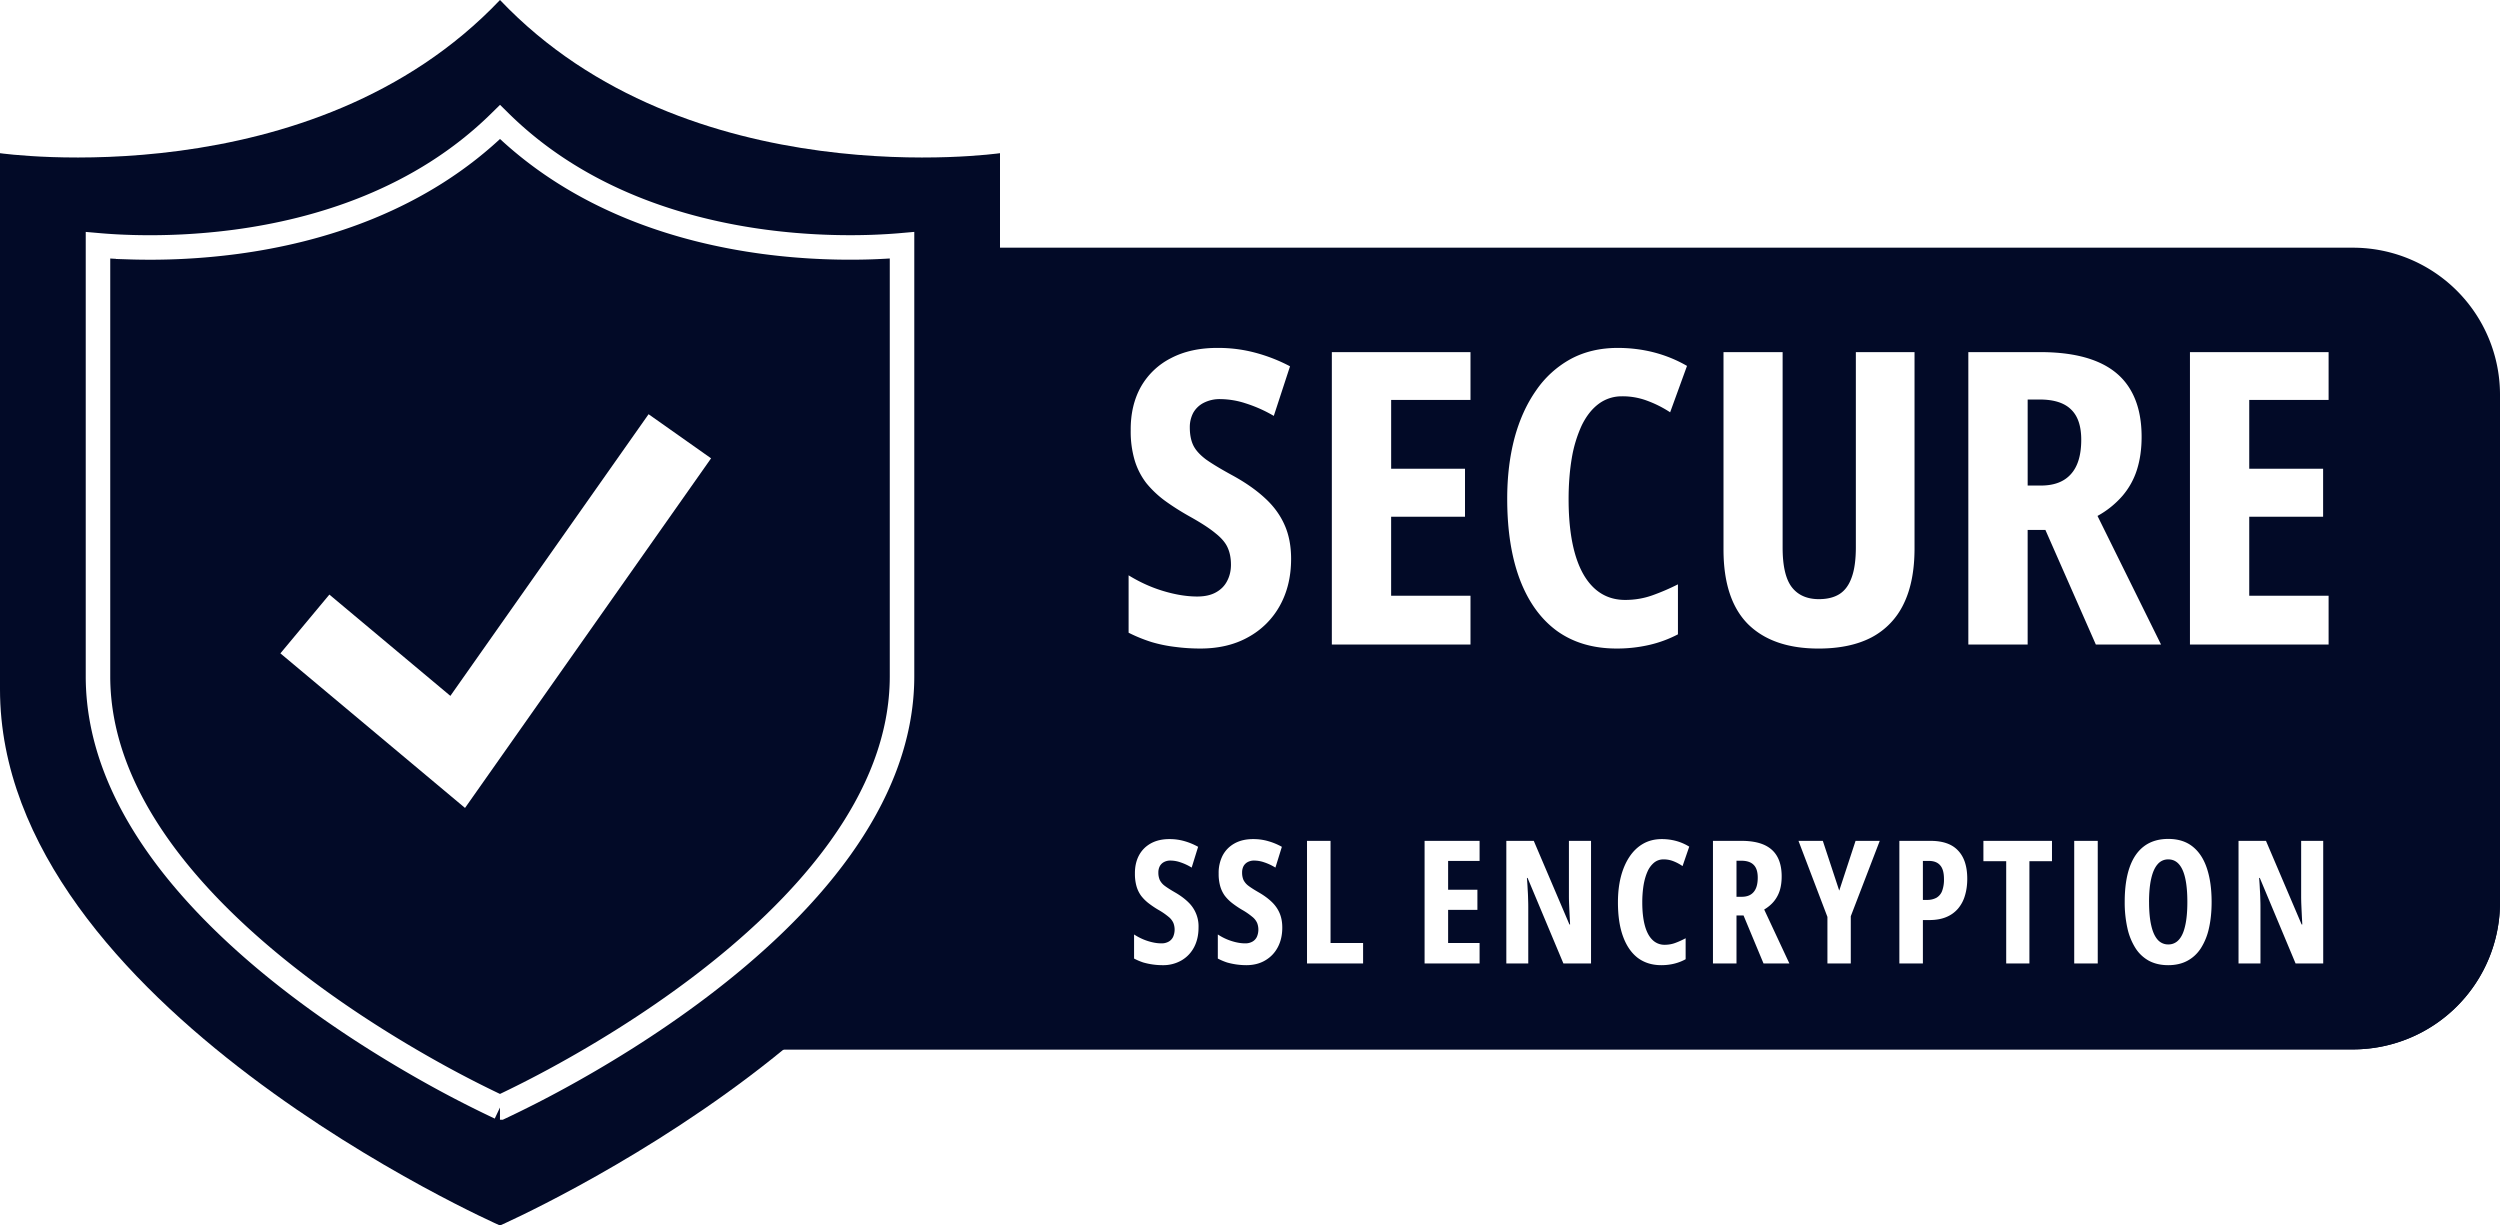
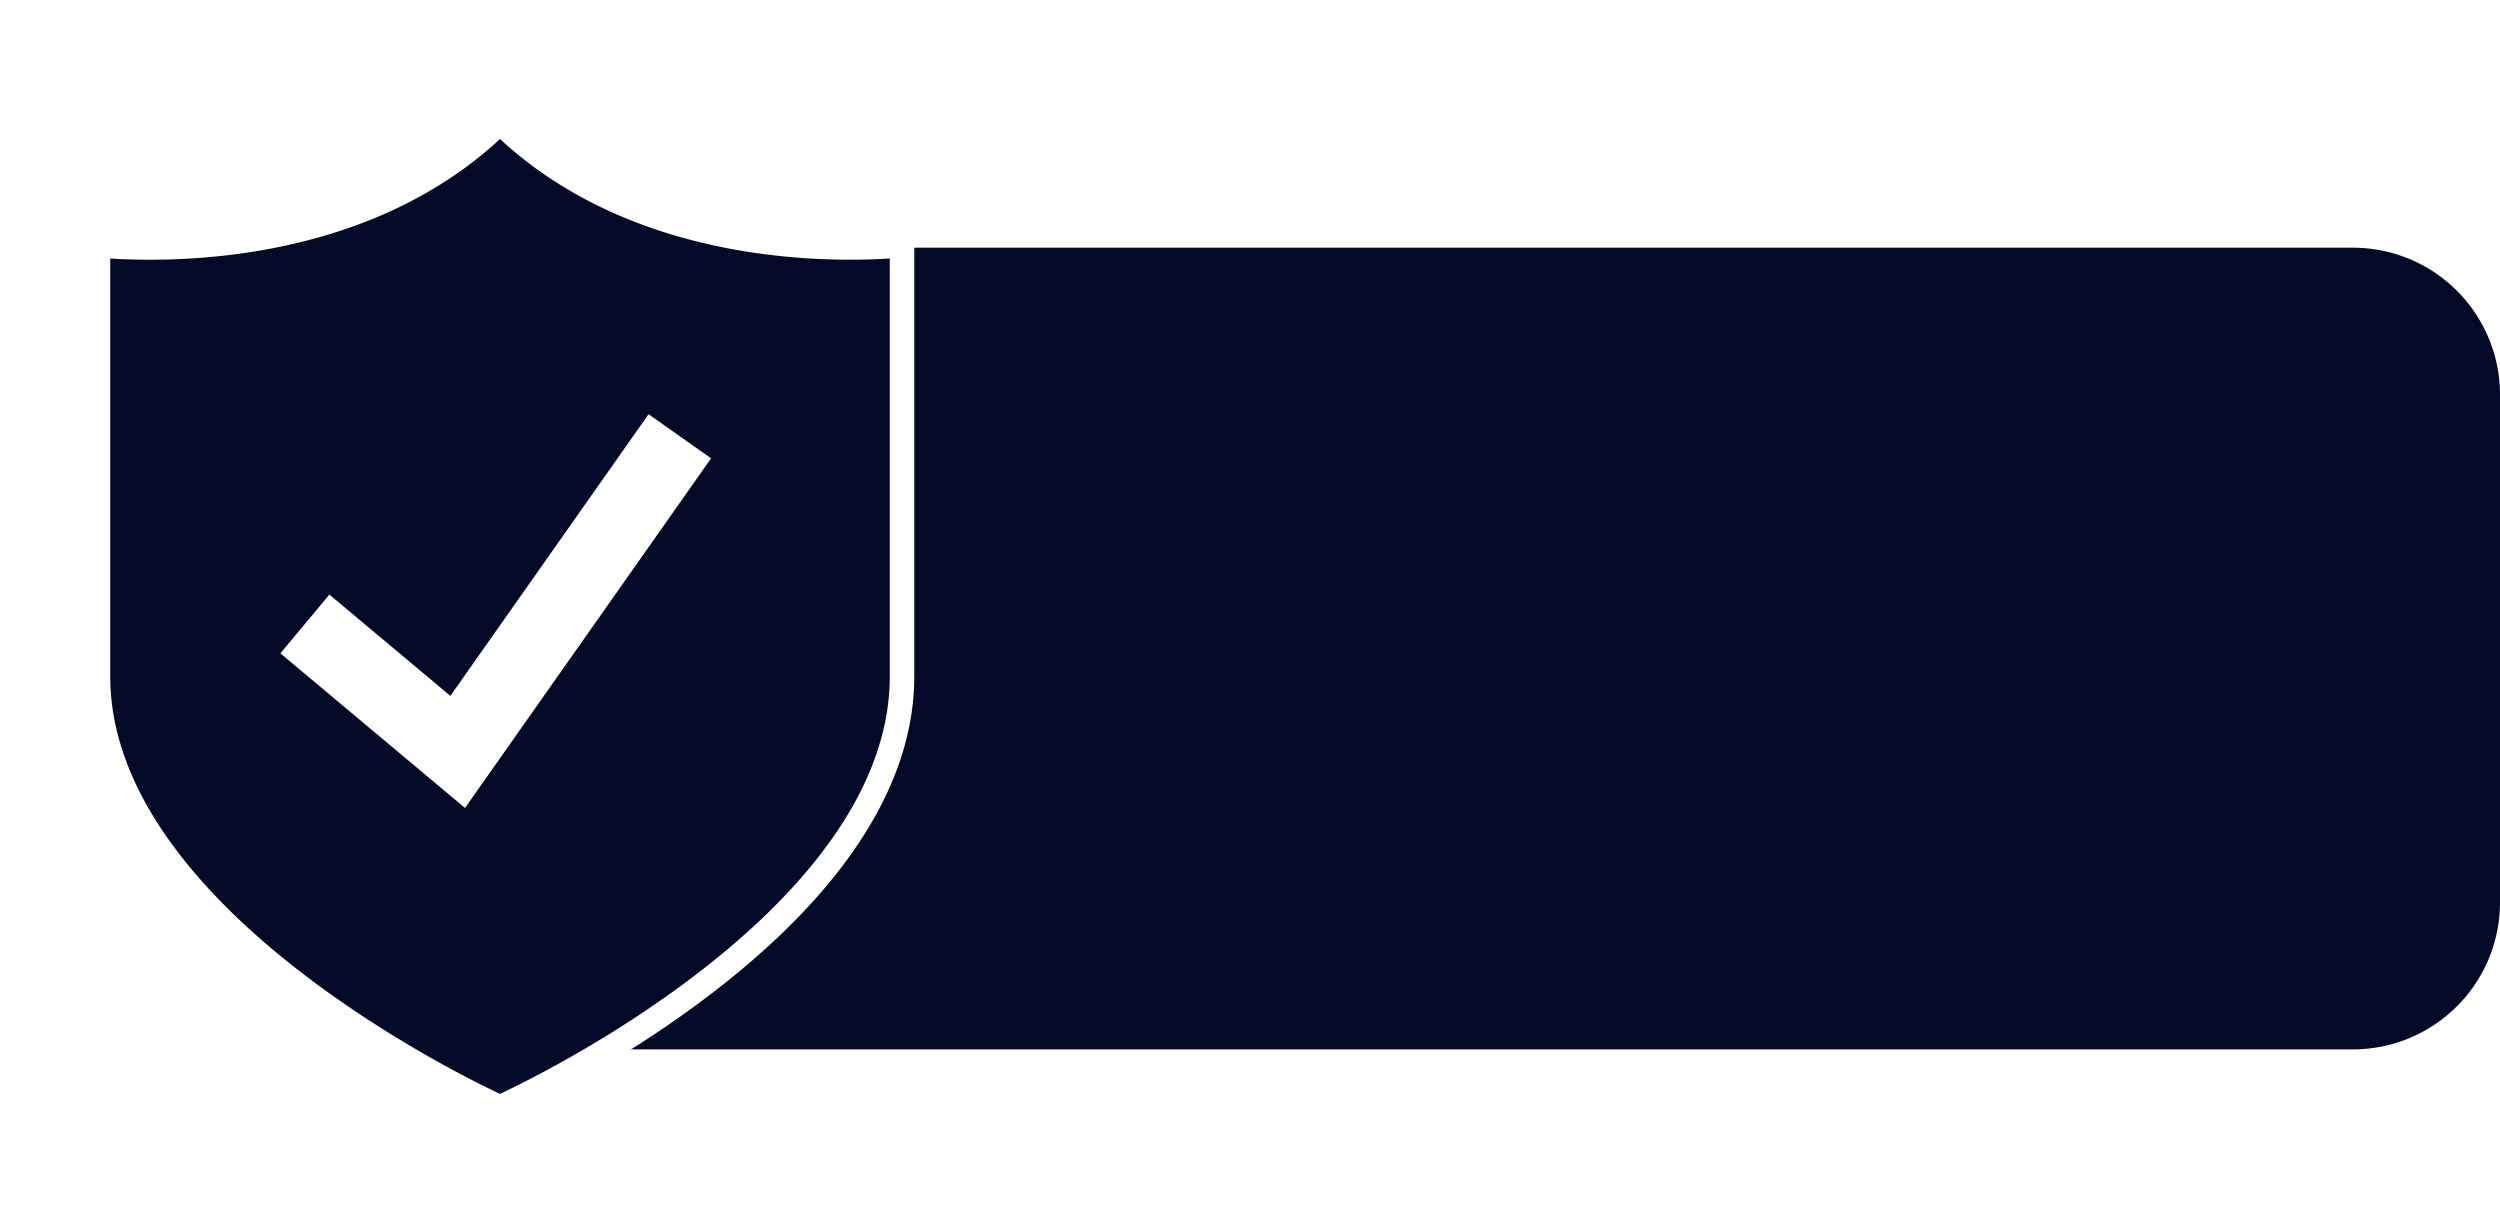
<svg xmlns="http://www.w3.org/2000/svg" fill="#020a27" width="102" height="50">
  <path d="M20.4 10.106H96a6 6 0 016 6v20.709a6 6 0 01-6 6H20.4v-32.71.001z" />
-   <path d="M20.4 30.549H102v6.266a6 6 0 01-6 6H20.4V30.549z" />
  <g filter="url(#b)">
-     <path d="M20.4 0C12.734 8.073 0 6.25 0 6.25v21.875C0 41.015 20.4 50 20.4 50s20.4-8.984 20.4-21.875V6.25S28.066 8.073 20.4 0z" />
    <path stroke="#fff" d="M20.399 45.186a45.296 45.296 0 01-2.4-1.22c-1.57-.859-3.66-2.111-5.748-3.691-4.212-3.19-8.253-7.593-8.253-12.681V10.008c.305.027.723.057 1.231.074a26.72 26.72 0 004.406-.217c3.363-.45 7.528-1.697 10.766-4.886 3.237 3.189 7.402 4.435 10.766 4.885 1.75.234 3.296.254 4.406.217.508-.018.926-.047 1.23-.074v17.585c0 5.088-4.04 9.493-8.253 12.682-2.087 1.58-4.178 2.833-5.748 3.69-.788.431-1.589.839-2.401 1.222h-.002z" />
    <path fill="#fff" d="M18.974 32.965l-7.534-6.308 1.998-2.398 4.937 4.133L26.462 16.9l2.55 1.8-10.04 14.265h.002z" />
  </g>
-   <path fill="#fff" d="M52.677 22.804c0 .718-.152 1.352-.456 1.902a3.25 3.25 0 01-1.292 1.289c-.551.31-1.203.465-1.954.465-.35 0-.69-.022-1.016-.065a5.81 5.81 0 01-.965-.196 6.273 6.273 0 01-.947-.384v-2.342c.46.283.936.498 1.43.645.493.147.95.22 1.368.22.31 0 .566-.057.767-.171.206-.114.358-.27.456-.465.103-.196.155-.416.155-.661 0-.261-.043-.49-.13-.686-.085-.201-.252-.4-.498-.595-.242-.202-.598-.433-1.068-.694-.368-.207-.7-.419-1-.637a4.197 4.197 0 01-.757-.718 2.907 2.907 0 01-.473-.922 4.136 4.136 0 01-.164-1.232c-.006-.675.132-1.265.413-1.771a2.94 2.94 0 011.232-1.175c.54-.283 1.185-.422 1.937-.416.51 0 1.01.065 1.498.195a6.73 6.73 0 011.42.555l-.662 2.024a5.566 5.566 0 00-1.154-.514 3.382 3.382 0 00-1.016-.171 1.43 1.43 0 00-.697.155 1.022 1.022 0 00-.422.408 1.257 1.257 0 00-.138.595c0 .283.046.523.138.719.092.195.264.389.516.58.259.184.629.407 1.11.668.524.289.96.596 1.31.922.35.321.614.683.792 1.086.178.397.267.86.267 1.387zm7.319 3.493h-5.657V14.366h5.657v1.95h-3.237v2.808h3.013v1.958h-3.014v3.224h3.238v1.991zm6.19-10.127a1.56 1.56 0 00-.963.31c-.276.206-.505.5-.69.88a5.294 5.294 0 00-.404 1.331c-.086.512-.13 1.07-.13 1.673 0 .887.09 1.638.268 2.252.178.61.44 1.072.784 1.388.344.315.763.473 1.257.473.39 0 .76-.063 1.11-.188.35-.125.698-.274 1.042-.448v2.04a4.89 4.89 0 01-1.17.432c-.438.1-.886.15-1.335.147-.947 0-1.754-.236-2.42-.71-.66-.479-1.165-1.172-1.515-2.08-.35-.915-.526-2.022-.526-3.322 0-.892.098-1.711.293-2.457.2-.75.494-1.4.878-1.95a4.104 4.104 0 011.413-1.29c.562-.304 1.205-.456 1.928-.456.505 0 .993.06 1.464.18.476.122.934.308 1.36.554l-.688 1.893a4.6 4.6 0 00-.94-.473 2.842 2.842 0 00-1.015-.18v.001zm11.927-1.804v8.006c0 .914-.15 1.673-.448 2.276a2.996 2.996 0 01-1.317 1.363c-.58.3-1.298.45-2.153.45-1.246 0-2.204-.333-2.876-.996-.666-.67-1-1.684-1-3.044v-8.055h2.412v7.973c0 .756.126 1.298.38 1.624.252.321.62.482 1.1.482.34 0 .618-.069.836-.205.224-.141.39-.367.5-.677.115-.31.172-.723.172-1.24v-7.957h2.394zm5.123 0c.93 0 1.702.128 2.317.384.614.255 1.07.639 1.369 1.15.304.512.456 1.154.456 1.926 0 .49-.063.936-.19 1.338a3.052 3.052 0 01-.594 1.07c-.288.33-.632.606-1.016.816l2.592 5.247h-2.66l-2.058-4.676h-.724v4.676h-2.42V14.366h2.928zm-.017 1.934h-.49v3.51h.542c.54 0 .947-.156 1.222-.466.282-.31.422-.778.422-1.404 0-.56-.14-.974-.422-1.24-.275-.267-.7-.4-1.274-.4zm11.788 9.997H89.35V14.366h5.657v1.95h-3.238v2.808h3.014v1.958h-3.014v3.224h3.238v1.991zM48.9 37.845c0 .302-.06.567-.18.798-.121.23-.292.41-.513.54a1.49 1.49 0 01-.775.196c-.266 0-.53-.037-.786-.11a2.407 2.407 0 01-.376-.16v-.983c.183.119.372.209.567.27.196.062.377.093.543.093a.581.581 0 00.304-.072.439.439 0 00.18-.195.744.744 0 00.01-.565.663.663 0 00-.196-.25 2.81 2.81 0 00-.424-.29 3.969 3.969 0 01-.396-.268 1.704 1.704 0 01-.3-.3 1.243 1.243 0 01-.188-.388 1.831 1.831 0 01-.065-.516c-.003-.283.052-.53.164-.743.113-.212.276-.376.488-.493.214-.118.47-.176.768-.174.203 0 .4.027.595.082.195.055.383.132.563.233l-.263.848a2.153 2.153 0 00-.457-.215 1.276 1.276 0 00-.403-.072.545.545 0 00-.277.065.417.417 0 00-.167.171.55.55 0 00-.055.25.739.739 0 00.055.301c.047.096.117.18.204.243.103.078.25.171.44.28.208.122.38.25.52.387a1.356 1.356 0 01.42 1.037zm3.417 0c0 .302-.06.567-.181.798-.12.23-.292.41-.513.54-.218.13-.476.196-.775.196a2.89 2.89 0 01-.785-.11 2.407 2.407 0 01-.376-.16v-.983c.182.119.37.209.567.27.196.062.377.093.543.093a.581.581 0 00.304-.072.44.44 0 00.18-.195.746.746 0 00.01-.565.666.666 0 00-.197-.25 2.813 2.813 0 00-.423-.29 3.969 3.969 0 01-.396-.268 1.71 1.71 0 01-.301-.3 1.247 1.247 0 01-.188-.388 1.824 1.824 0 01-.065-.516 1.56 1.56 0 01.164-.743c.114-.212.277-.376.489-.493.213-.118.47-.176.768-.174.203 0 .4.027.594.082.196.055.384.132.564.233l-.263.848a2.153 2.153 0 00-.458-.215 1.278 1.278 0 00-.403-.072.548.548 0 00-.277.065.417.417 0 00-.167.171.553.553 0 00-.054.25.75.75 0 00.054.301.67.67 0 00.205.243c.102.078.25.171.44.28.208.122.38.25.52.387.139.135.243.287.314.456.07.166.106.36.106.581zm1.009 1.465v-5.003h.96v4.168h1.328v.835h-2.288zm7.04 0h-2.243v-5.003h2.244v.818h-1.284v1.177h1.195v.821h-1.195v1.352h1.284v.835zm4.548 0h-1.127l-1.462-3.49h-.027c.014.161.024.314.03.458.01.141.016.271.018.39.004.119.007.226.007.322v2.32h-.895v-5.003h1.12l1.455 3.412h.027a60.339 60.339 0 01-.04-.818 8.277 8.277 0 01-.008-.319v-2.275h.902v5.003zm2.959-4.247a.597.597 0 00-.383.13.985.985 0 00-.273.37c-.07.157-.124.343-.16.557a4.46 4.46 0 00-.052.702c0 .372.036.687.106.945.07.255.174.45.31.581a.69.69 0 00.5.199c.154 0 .3-.026.44-.079.14-.052.277-.115.413-.188v.856c-.143.08-.298.14-.464.181-.164.041-.34.062-.53.062-.375 0-.695-.1-.96-.298-.261-.201-.461-.492-.6-.873-.14-.383-.208-.847-.208-1.393 0-.374.038-.717.116-1.03.08-.315.196-.587.348-.818.153-.233.34-.413.56-.54.223-.128.478-.192.765-.192.2 0 .394.025.58.075.188.05.367.128.54.233l-.273.794a1.786 1.786 0 00-.372-.199 1.073 1.073 0 00-.403-.075zm3.177-.756c.37 0 .675.053.92.16.243.108.424.269.542.483.12.214.18.484.18.808 0 .205-.024.392-.074.561a1.32 1.32 0 01-.236.448c-.104.13-.24.244-.403.342l1.028 2.201h-1.055l-.816-1.96h-.287v1.96h-.96v-5.003h1.16zm-.006.81h-.195v1.472h.215c.214 0 .376-.065.485-.195.112-.13.167-.326.167-.588 0-.235-.055-.409-.167-.52-.11-.112-.278-.168-.505-.168v-.001zm3.996 1.223l.667-2.033h.987l-1.182 3.076v1.927h-.953v-1.9l-1.181-3.103h.993l.67 2.032-.001.001zm3.72-2.033c.509 0 .886.132 1.13.397.25.262.374.645.374 1.15 0 .253-.032.483-.096.69a1.431 1.431 0 01-.283.531 1.256 1.256 0 01-.482.343c-.193.08-.422.12-.686.12h-.263v1.772h-.96v-5.003h1.267zm-.071.818h-.235v1.591h.167a.78.78 0 00.383-.086.537.537 0 00.232-.273 1.32 1.32 0 00.078-.497c0-.255-.052-.441-.157-.557-.102-.12-.258-.178-.468-.178zm4.11 4.185h-.946v-4.172h-.93v-.831h2.798v.831H82.8v4.172zm1.829 0v-5.003h.96v5.003h-.96zm5.606-2.509c0 .398-.037.756-.11 1.075a2.503 2.503 0 01-.328.811c-.145.224-.33.395-.553.514-.22.118-.48.178-.78.178-.3 0-.561-.06-.784-.178a1.507 1.507 0 01-.553-.52 2.536 2.536 0 01-.328-.815 4.79 4.79 0 01-.11-1.071c0-.562.068-1.033.202-1.414.134-.38.334-.668.598-.862.264-.194.59-.291.976-.291.403 0 .735.104.994.311.262.208.457.505.584.89.128.383.192.84.192 1.372zm-2.552 0c0 .384.03.704.09.962.058.256.146.449.262.579a.56.56 0 00.43.191.556.556 0 00.43-.188c.117-.126.203-.316.26-.572.06-.255.09-.579.09-.972 0-.586-.066-1.022-.196-1.307-.13-.287-.324-.431-.584-.431a.554.554 0 00-.43.195c-.116.13-.204.324-.263.582-.06.258-.09.578-.09.961zm7.105 2.509H93.66l-1.46-3.49h-.028c.014.161.024.314.03.458.01.141.016.271.018.39.005.119.007.226.007.322v2.32h-.895v-5.003h1.12l1.455 3.412h.027a60.339 60.339 0 01-.04-.818 8.276 8.276 0 01-.007-.319v-2.275h.9v5.003z" />
  <defs>
    <linearGradient id="a" x1="61.2" x2="61.2" y1="10.106" y2="42.815" gradientUnits="userSpaceOnUse">
      <stop stop-color="#4C90B4" />
      <stop offset="1" stop-color="#2F769D" />
    </linearGradient>
    <linearGradient id="c" x1="20.4" x2="20.4" y1="0" y2="50" gradientUnits="userSpaceOnUse">
      <stop stop-color="#609BBB" />
      <stop offset="1" stop-color="#2D7094" />
    </linearGradient>
    <filter id="b" width="40.801" height="50" x="0" y="0" color-interpolation-filters="sRGB" filterUnits="userSpaceOnUse">
      <feFlood flood-opacity="0" result="BackgroundImageFix" />
      <feBlend in="SourceGraphic" in2="BackgroundImageFix" result="shape" />
      <feColorMatrix in="SourceAlpha" result="hardAlpha" values="0 0 0 0 0 0 0 0 0 0 0 0 0 0 0 0 0 0 127 0" />
      <feOffset />
      <feGaussianBlur stdDeviation="2" />
      <feComposite in2="hardAlpha" k2="-1" k3="1" operator="arithmetic" />
      <feColorMatrix values="0 0 0 0 0 0 0 0 0 0 0 0 0 0 0 0 0 0 0.25 0" />
      <feBlend in2="shape" result="effect1_innerShadow_131_17" />
    </filter>
  </defs>
</svg>